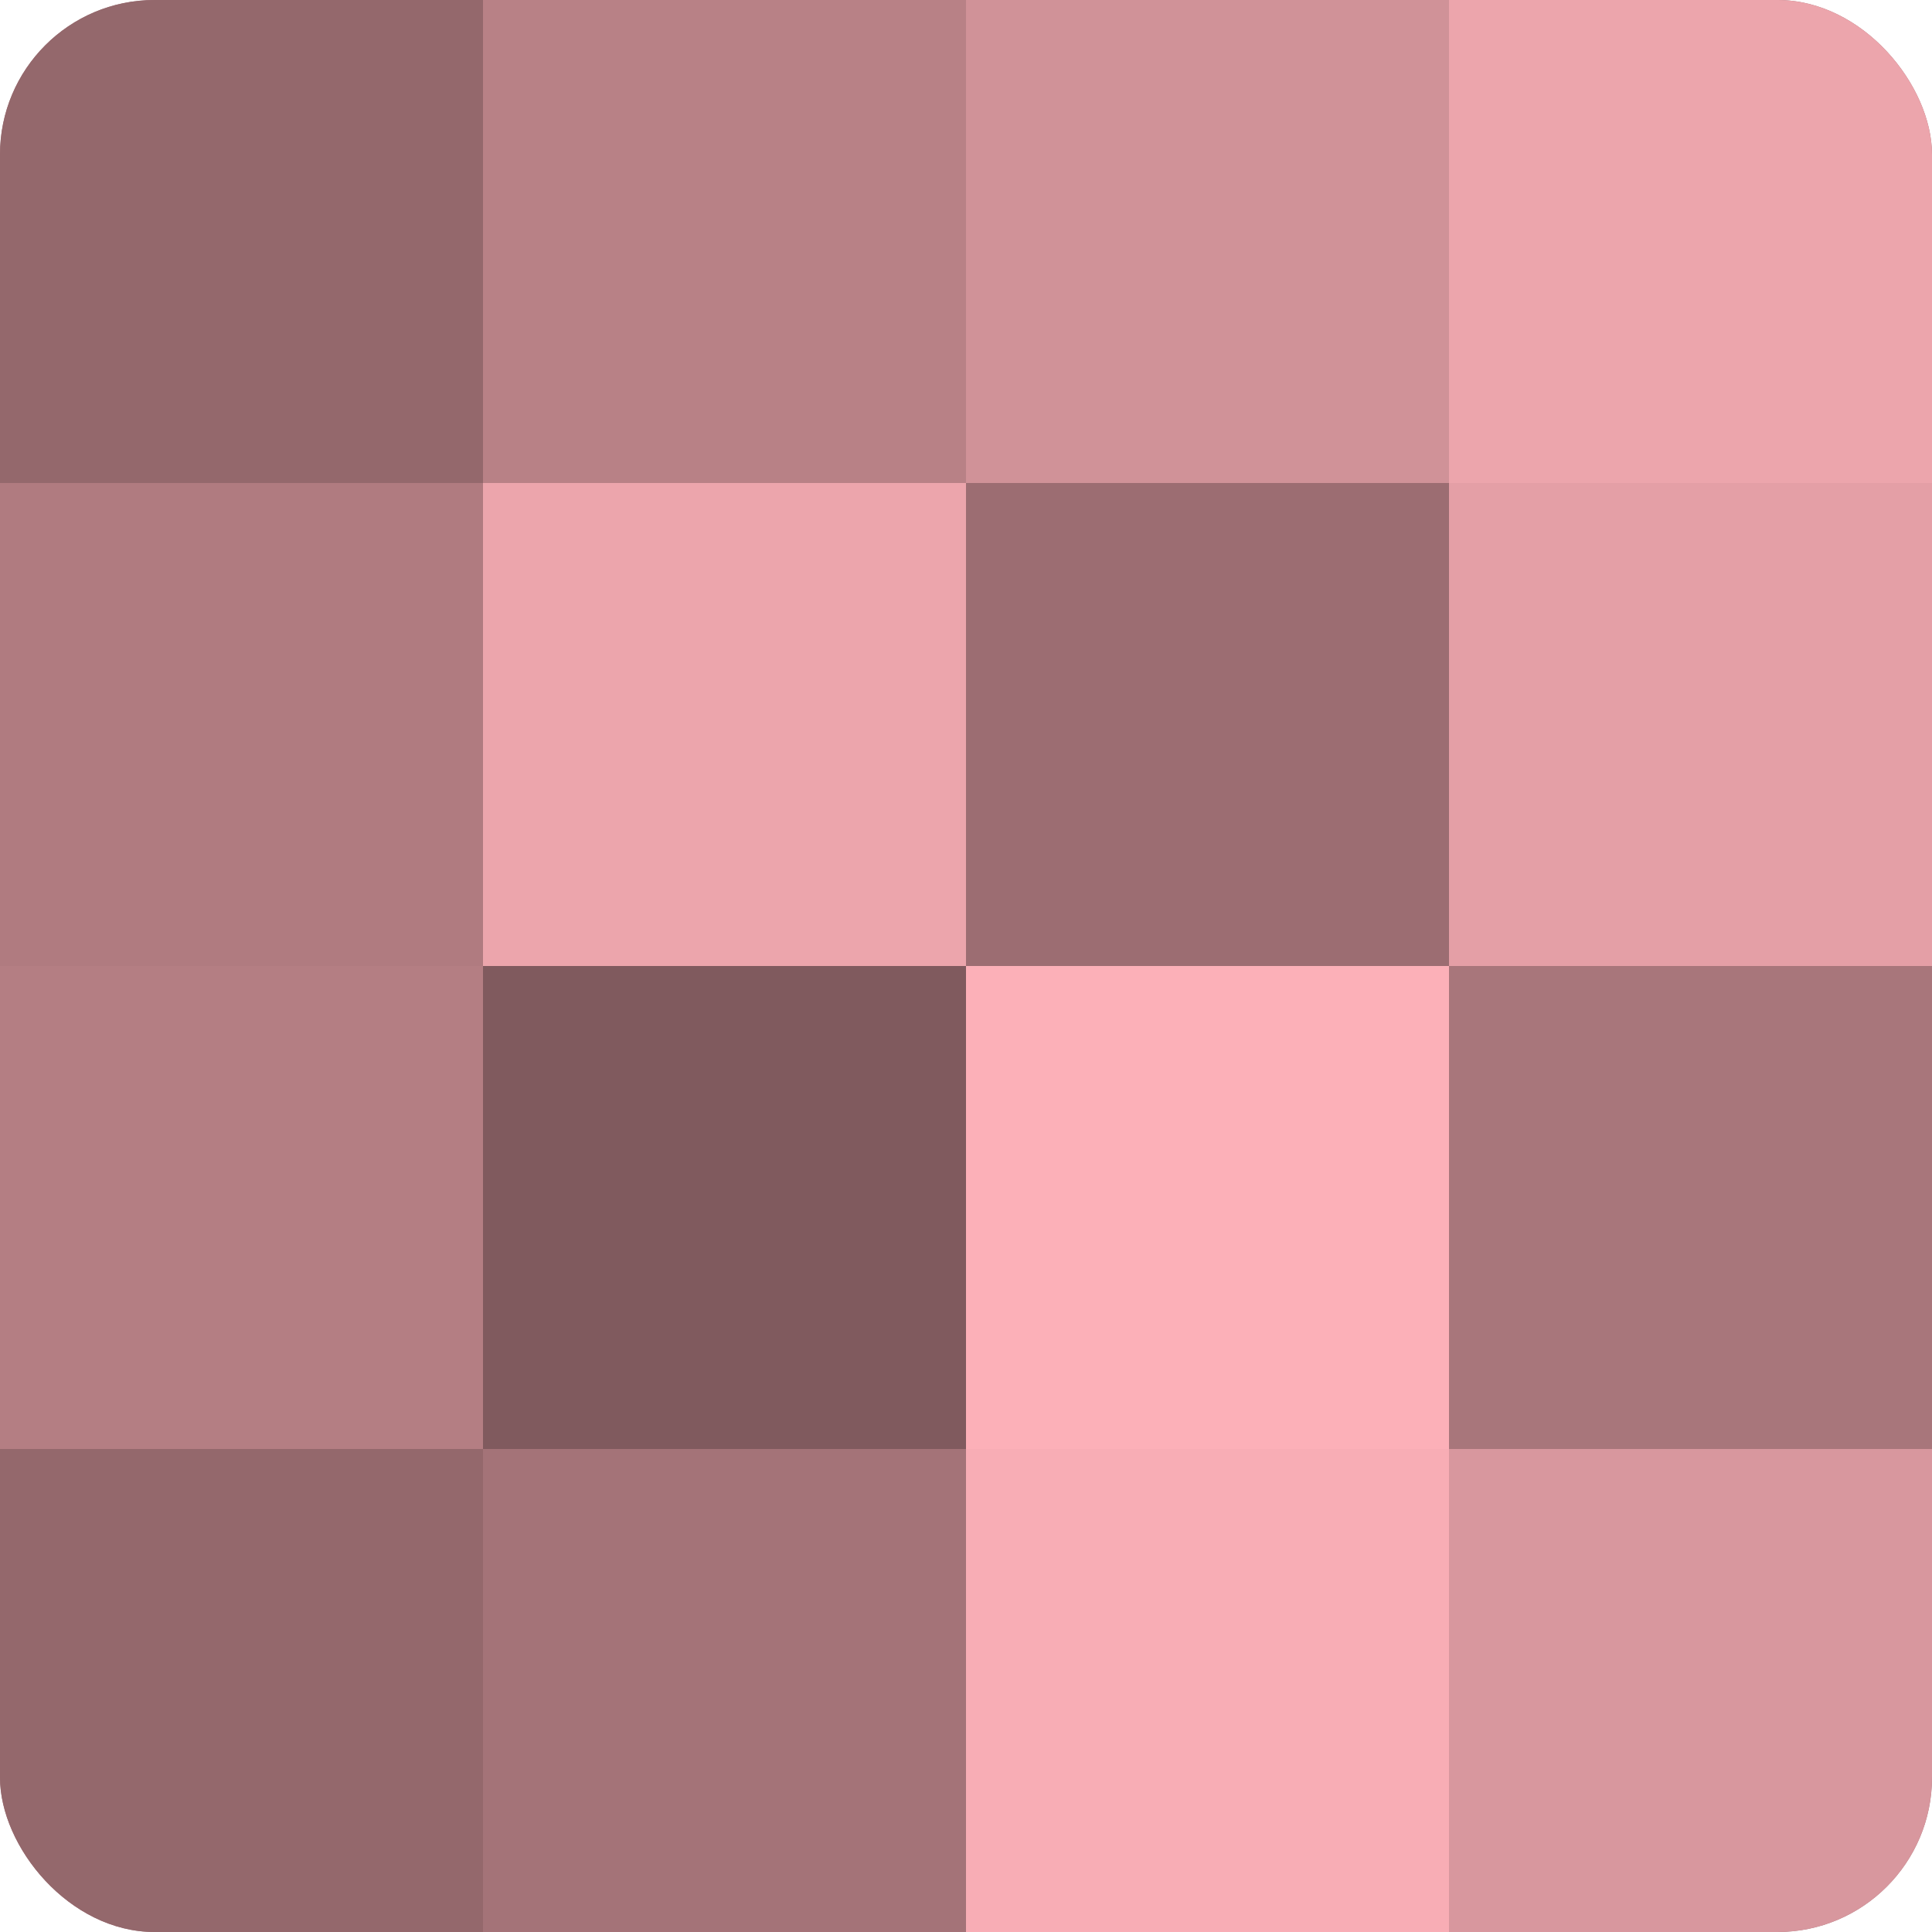
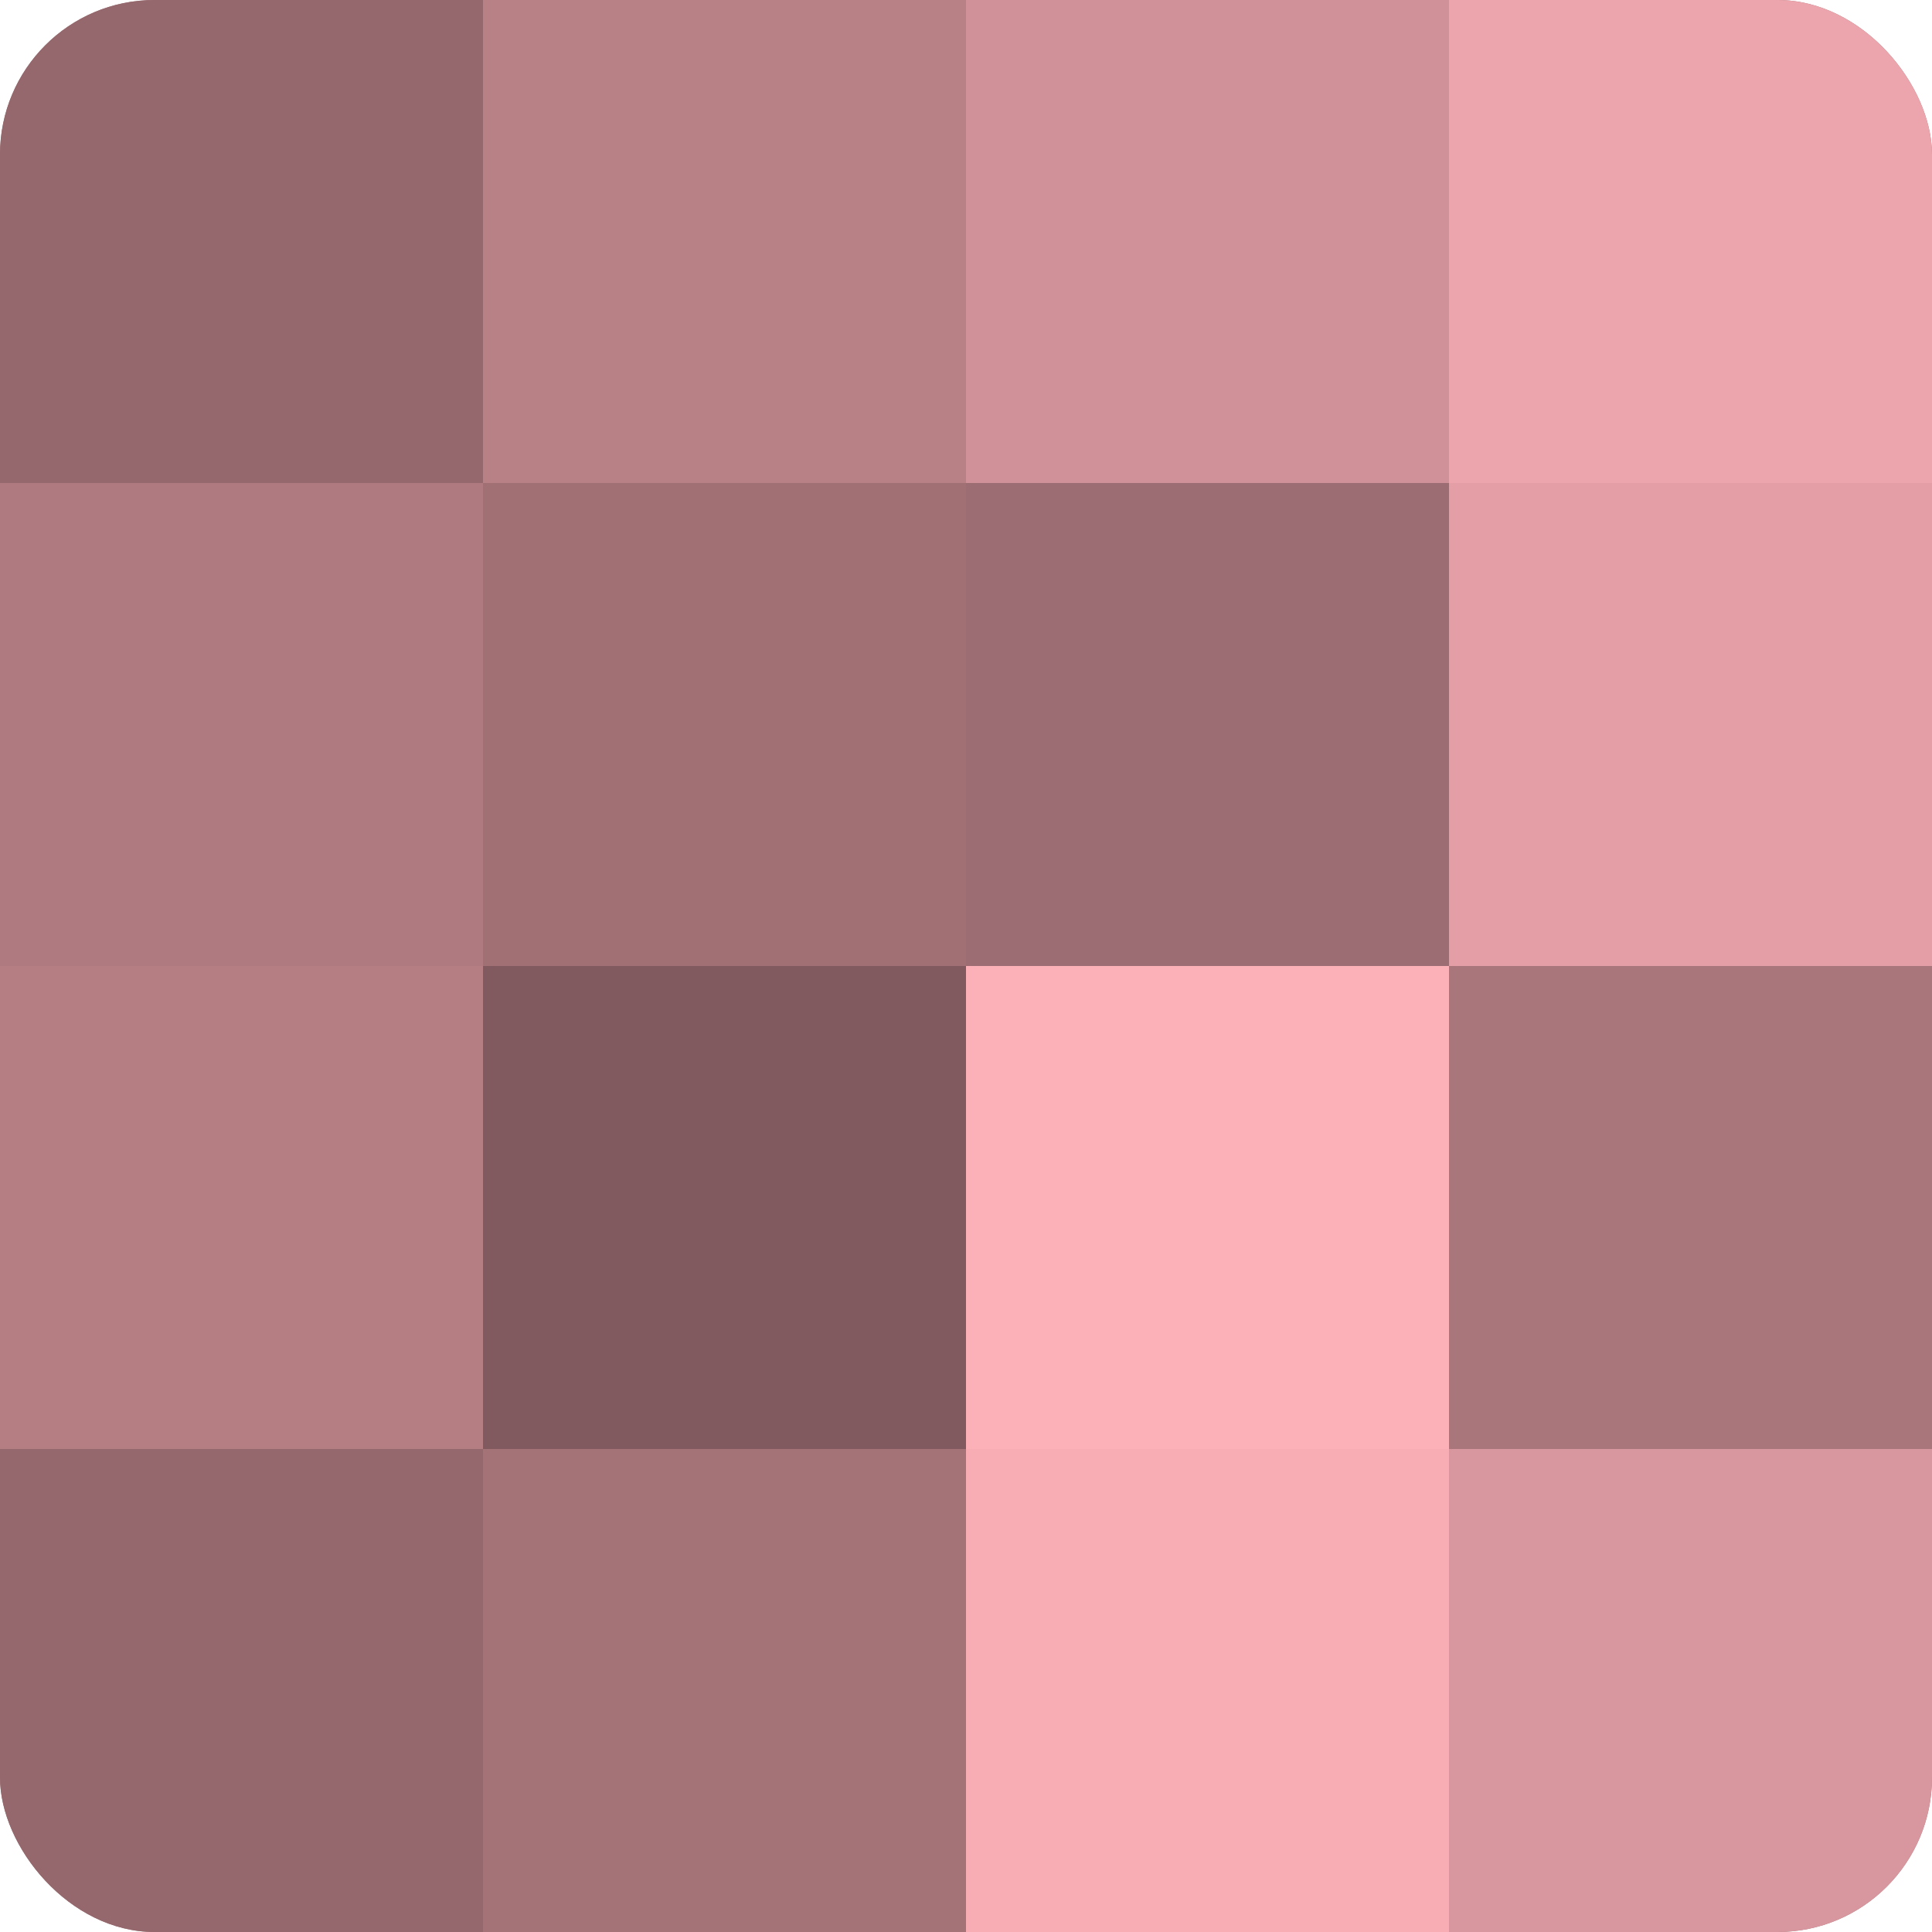
<svg xmlns="http://www.w3.org/2000/svg" width="60" height="60" viewBox="0 0 100 100" preserveAspectRatio="xMidYMid meet">
  <defs>
    <clipPath id="c" width="100" height="100">
      <rect width="100" height="100" rx="8" ry="8" />
    </clipPath>
  </defs>
  <g clip-path="url(#c)">
    <rect width="100" height="100" fill="#a07075" />
    <rect width="25" height="25" fill="#94686c" />
    <rect y="25" width="25" height="25" fill="#b07b80" />
    <rect y="50" width="25" height="25" fill="#b47e83" />
    <rect y="75" width="25" height="25" fill="#94686c" />
    <rect x="25" width="25" height="25" fill="#b88186" />
-     <rect x="25" y="25" width="25" height="25" fill="#eca5ac" />
    <rect x="25" y="50" width="25" height="25" fill="#805a5e" />
    <rect x="25" y="75" width="25" height="25" fill="#a47378" />
    <rect x="50" width="25" height="25" fill="#d09298" />
    <rect x="50" y="25" width="25" height="25" fill="#9c6d72" />
    <rect x="50" y="50" width="25" height="25" fill="#fcb0b8" />
    <rect x="50" y="75" width="25" height="25" fill="#f8adb5" />
    <rect x="75" width="25" height="25" fill="#eca5ac" />
    <rect x="75" y="25" width="25" height="25" fill="#e49fa6" />
    <rect x="75" y="50" width="25" height="25" fill="#a8767b" />
    <rect x="75" y="75" width="25" height="25" fill="#d8979e" />
  </g>
</svg>